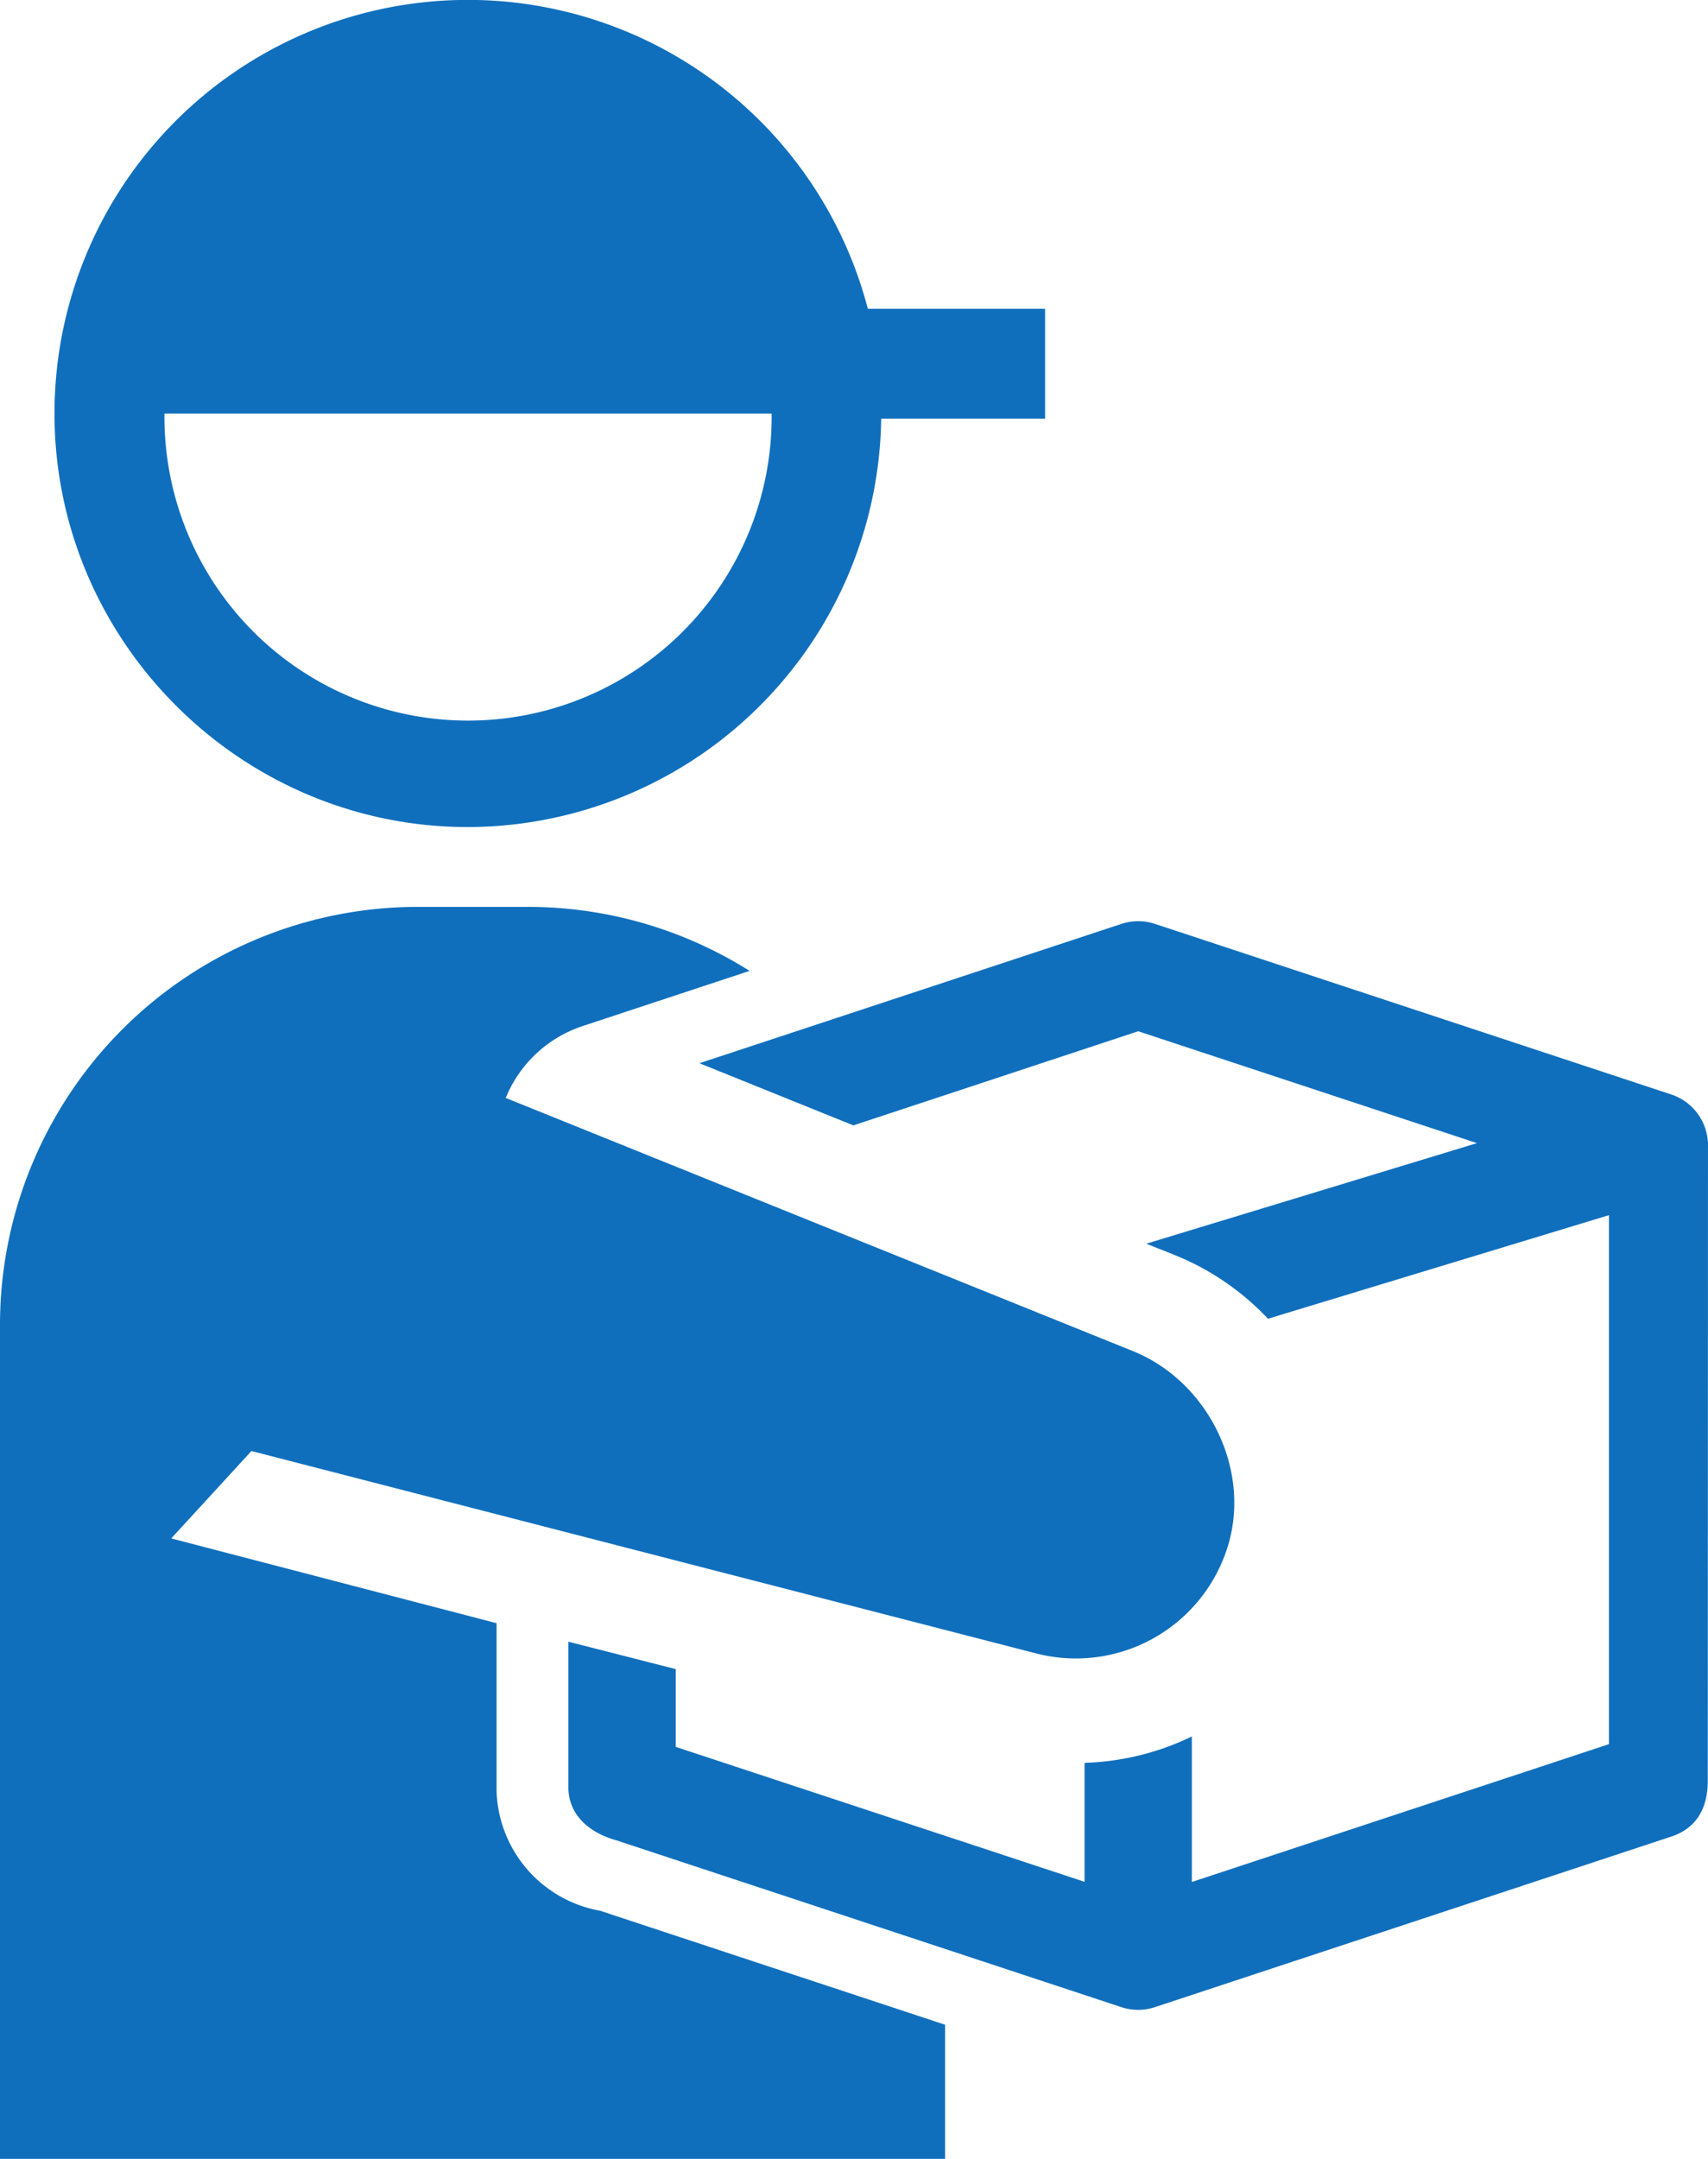
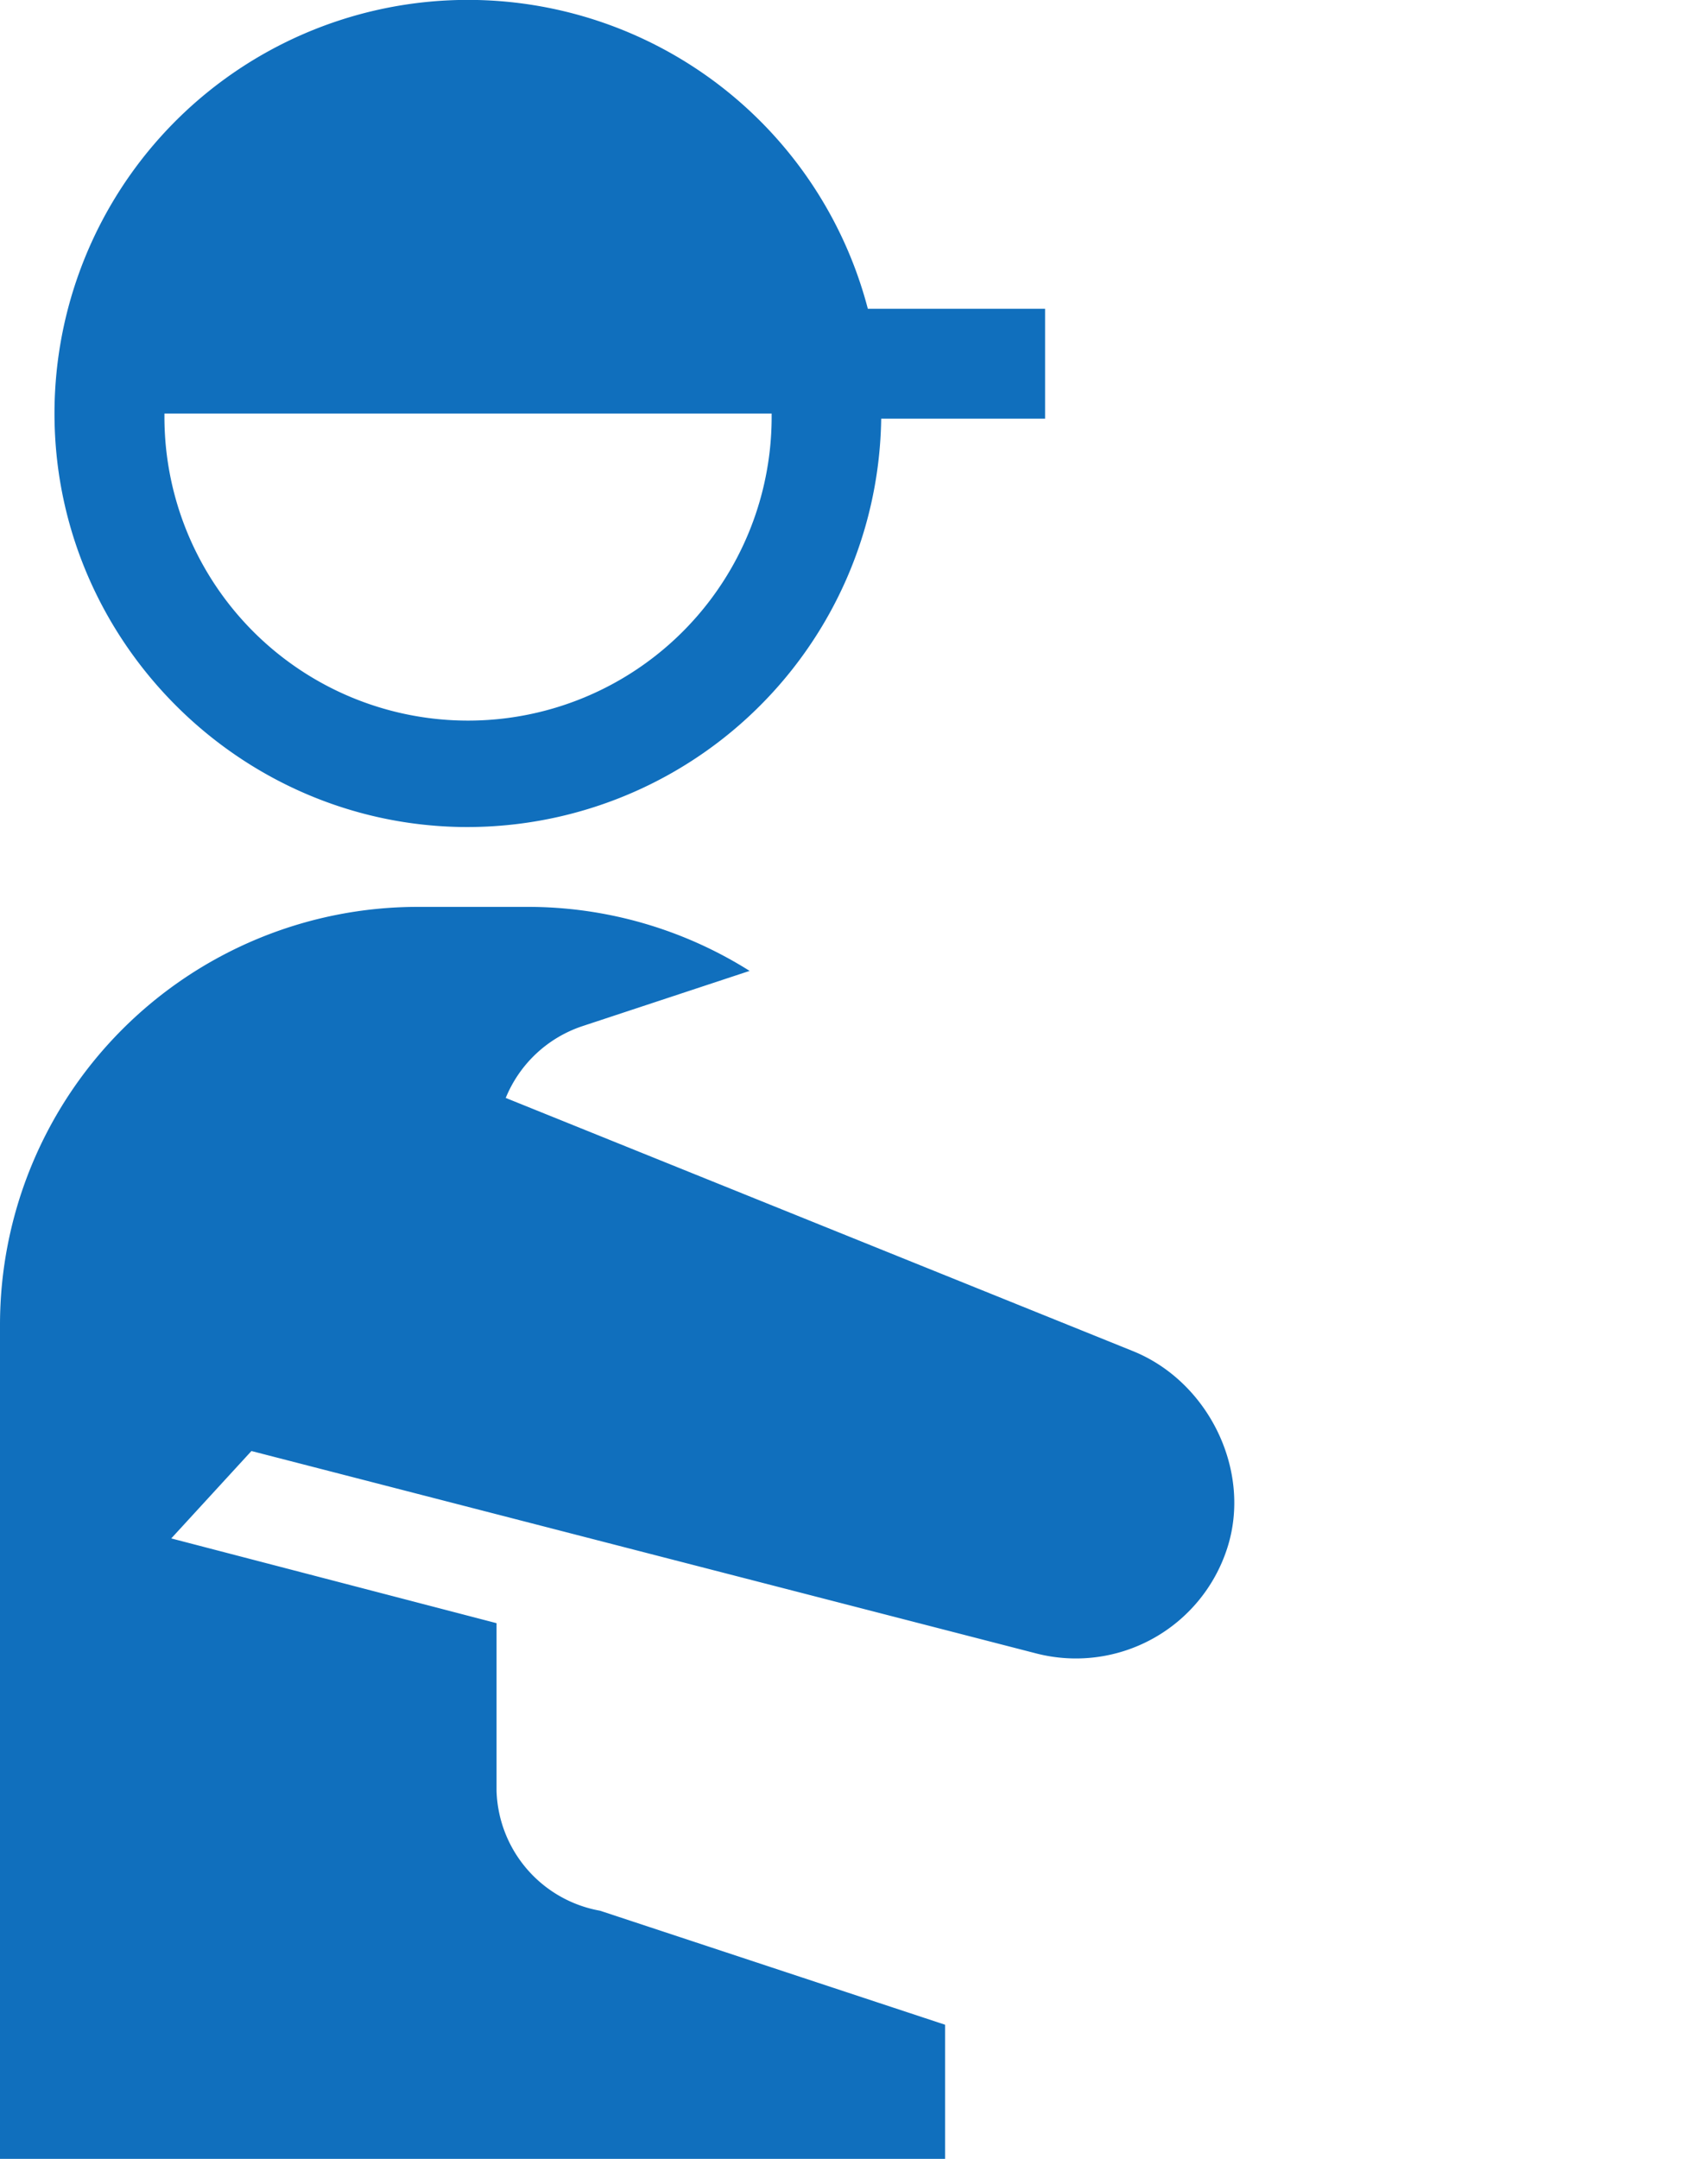
<svg xmlns="http://www.w3.org/2000/svg" viewBox="0 0 453.77 573.37">
  <defs>
    <style>.cls-1{fill:#106fbd}</style>
  </defs>
  <g id="レイヤー_2" data-name="レイヤー 2">
    <g id="contents">
      <path class="cls-1" d="M122.28 219.63a110 110 0 00111.83-108.44h43.54V82h-47.09a109.83 109.83 0 00-216.07 29.47c.87 58.94 48.85 107.09 107.79 108.16zM205 109.82a80.66 80.66 0 11-161.31 0zm-73.08 365.79v-44.53L45.5 408.57l21.3-23.21 208.59 53.78A42.23 42.23 0 00326 411.29c6.74-20.62-4.91-44.35-25-52.46l-166.64-67.24a33.38 33.38 0 0120.44-19.09l44.35-14.65a110.53 110.53 0 00-59.09-17H111a111 111 0 00-111 111v221.5h251.09v-35.62l-91.66-30.28a33.37 33.37 0 01-27.51-31.84z" />
-       <path class="cls-1" d="M453.77 304.36a14.25 14.25 0 00-9.78-13.7l-137.13-45.29a14.24 14.24 0 00-8.94 0l-112.1 37 40.91 16.51 75.66-25 90 29.71-87.85 26.71 7.52 3a69.86 69.86 0 0124.81 16.93l90.59-27.51v140.49l-110.82 36.6v-38.64a70.1 70.1 0 01-28.5 7v31.6l-108.62-35.84v-20.65L151 436v38.6c0 7.39 5.48 12.14 12.84 14.18l134.06 44.27a14.24 14.24 0 008.94 0L444 487.76c6.49-2.14 9.78-7.31 9.7-15 .03-.5.06-168.09.07-168.4z" />
    </g>
  </g>
</svg>